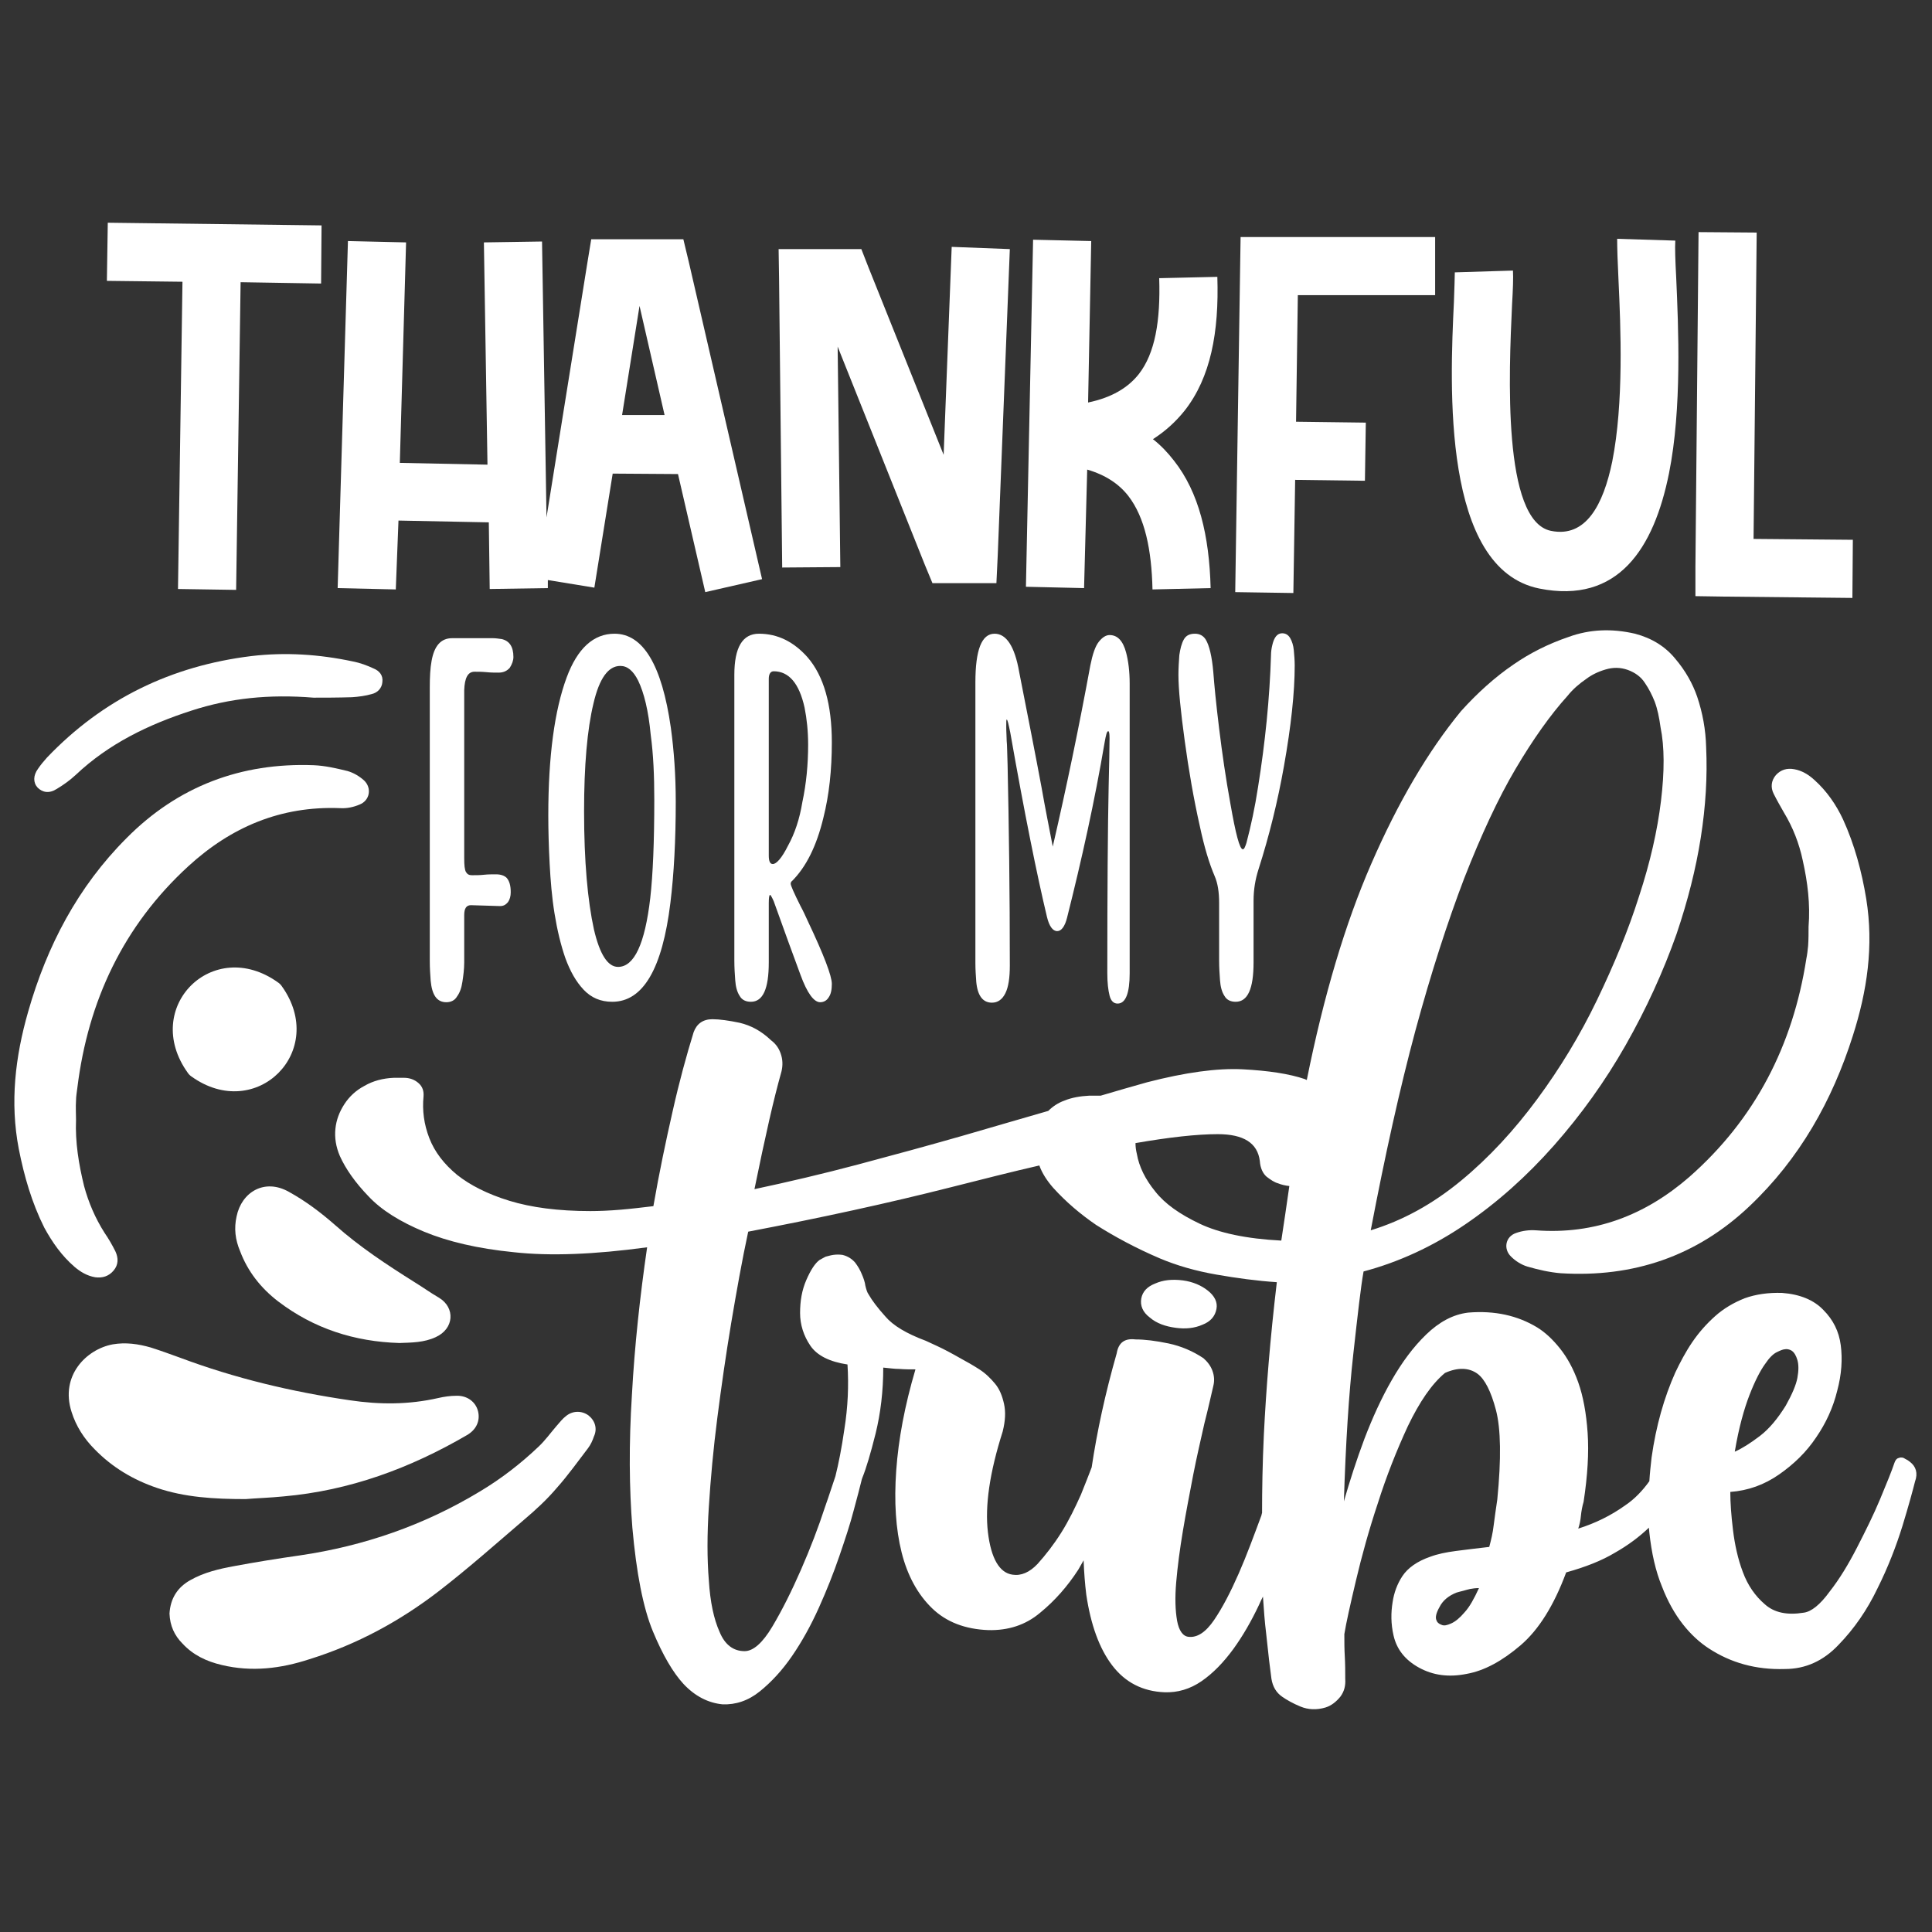
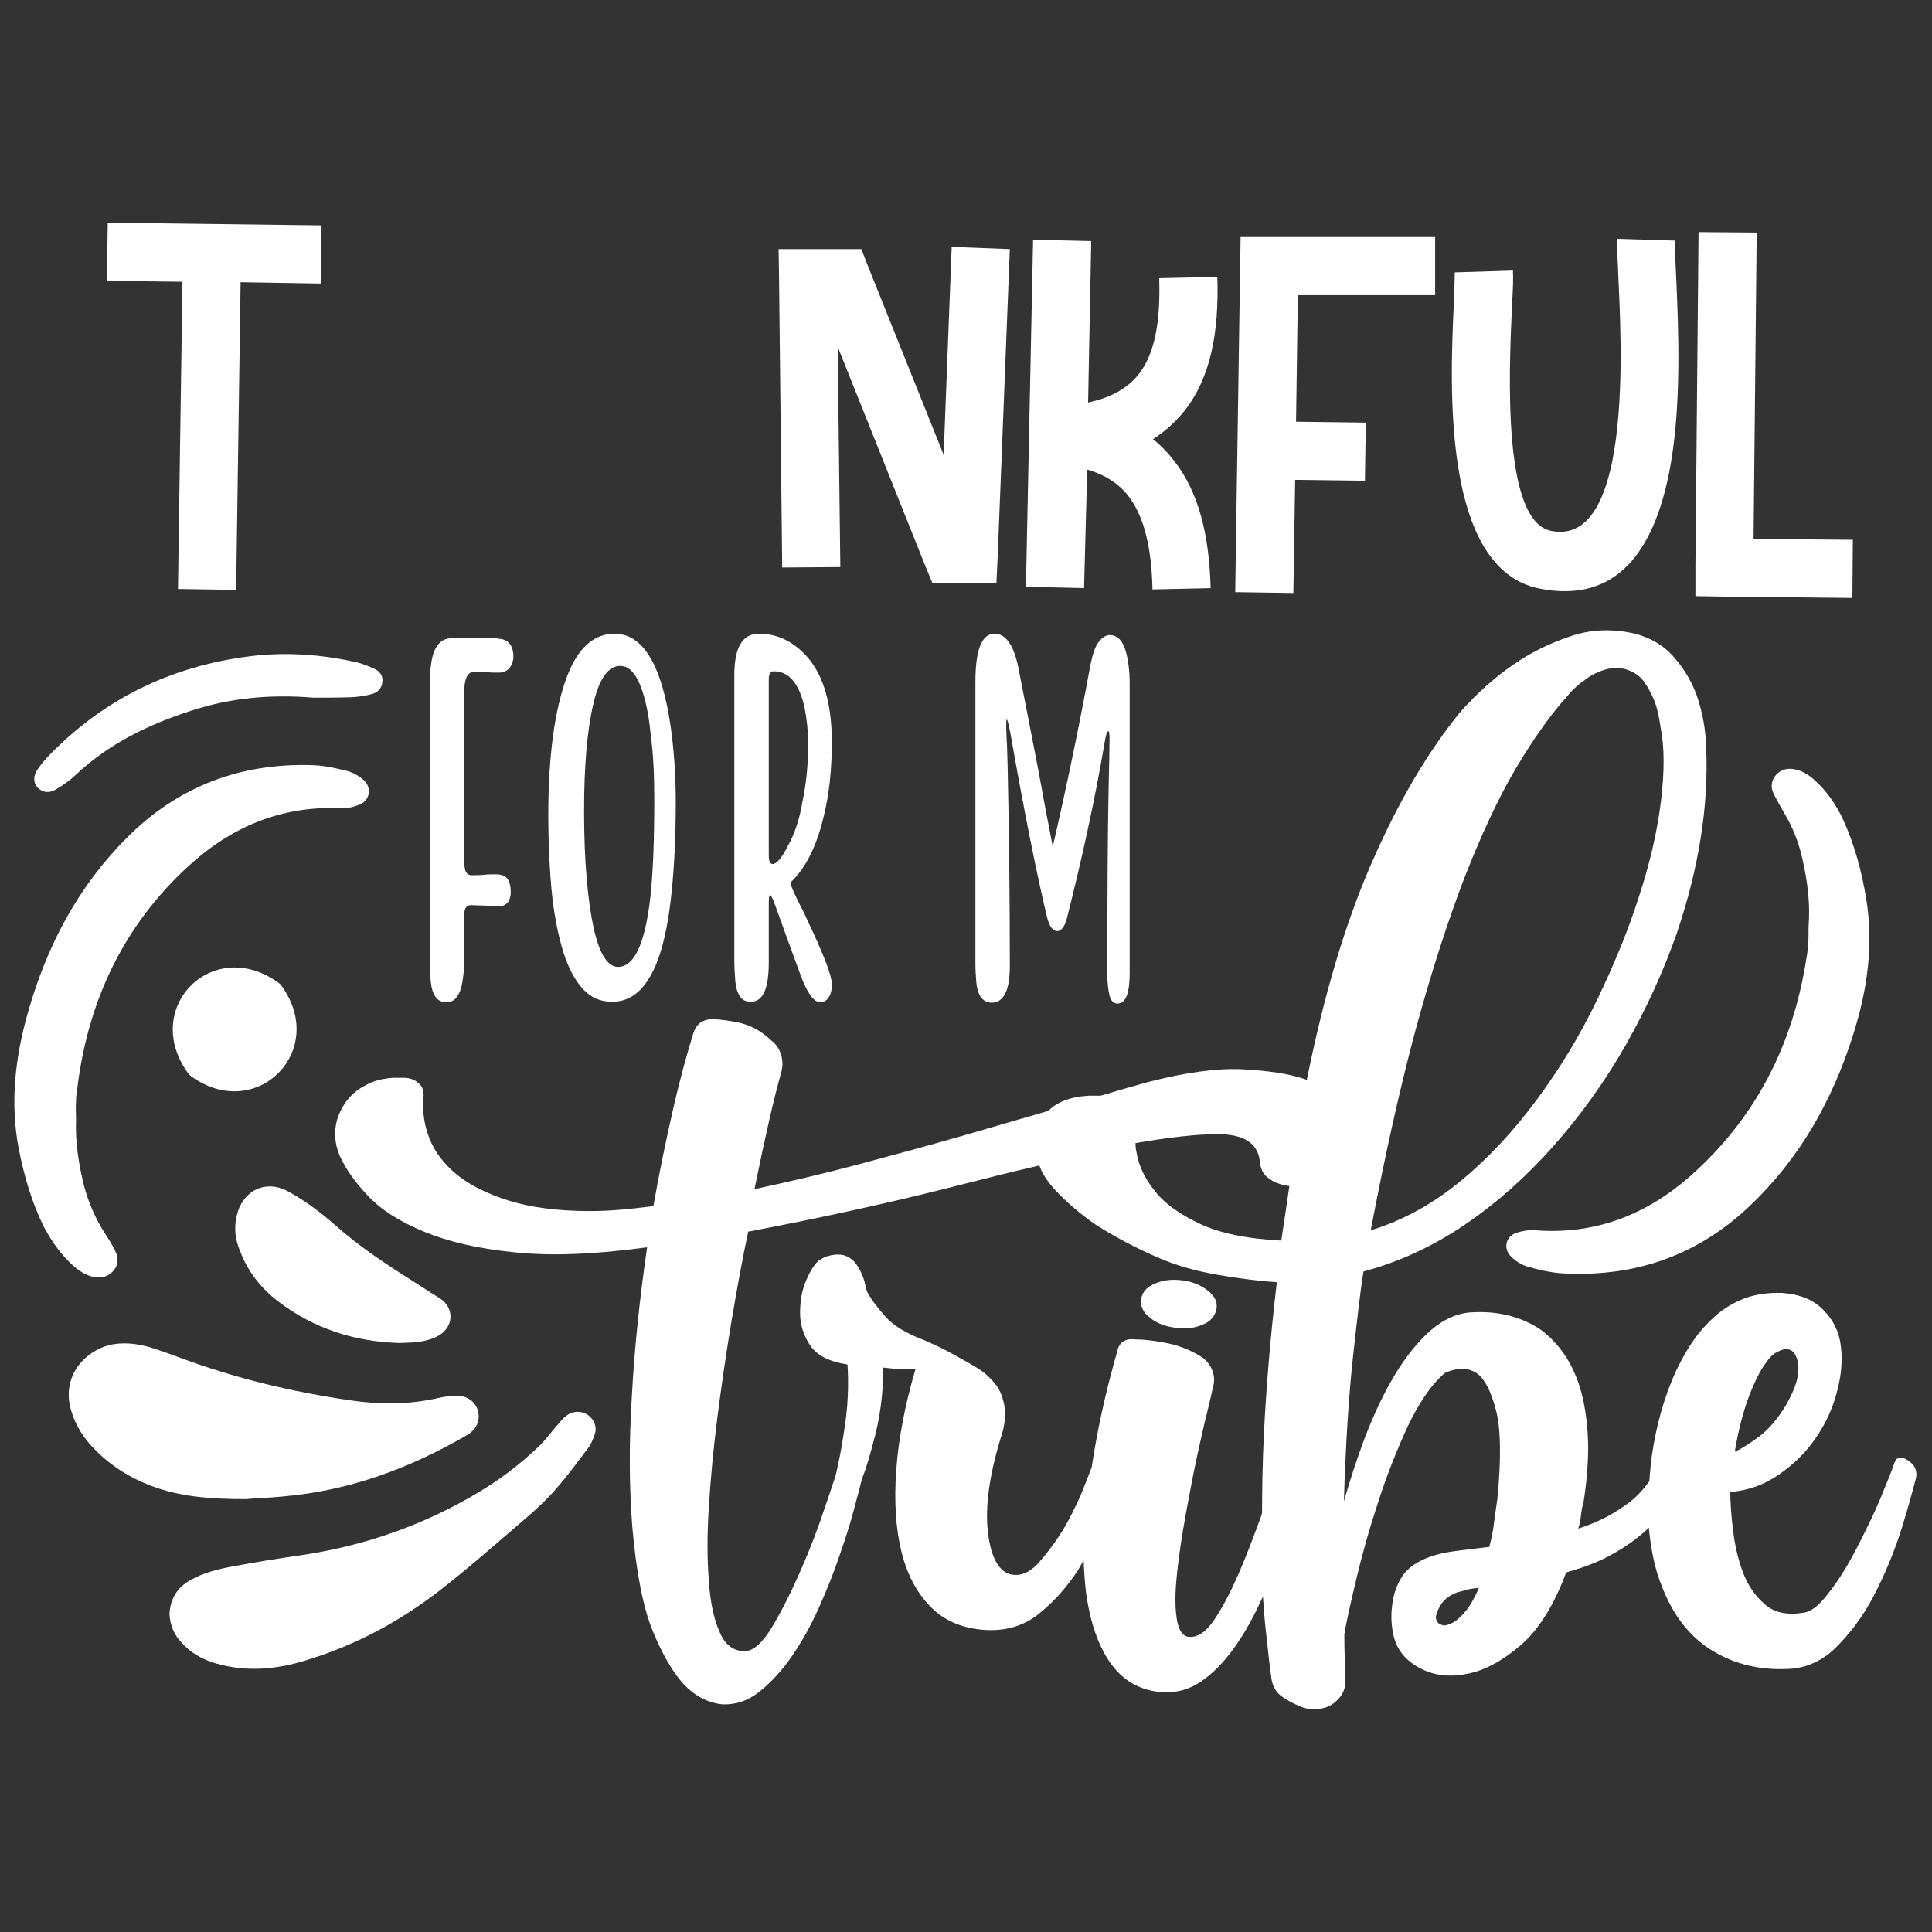
<svg xmlns="http://www.w3.org/2000/svg" version="1.1" id="Layer_1" x="0px" y="0px" viewBox="0 0 432 432" enable-background="new 0 0 432 432" xml:space="preserve">
  <rect x="0" y="0" width="432" height="432" fill="#333333" stroke="none" />
  <g>
    <path fill="#FFFFFF" d="M63,220.5c-0.2-0.3-0.5-0.6-0.8-0.8c-14.6-10.5-30.7,5.6-20.2,20.2c0.2,0.3,0.5,0.6,0.8,0.8   C57.3,251.1,73.4,235,63,220.5z" />
    <path fill="#FFFFFF" d="M106.1,150.2c0.8,0,1.7,0,2.7,0.1c1,0.1,1.9,0.1,2.7,0.1c1.1,0,1.9-0.4,2.5-1.1c0.5-0.8,0.8-1.6,0.8-2.4   c0-2.3-0.9-3.6-2.6-4c-0.7-0.1-1.4-0.2-2-0.2h-9.1c-2.5,0-4,1.7-4.6,5.1c-0.3,1.6-0.4,3.6-0.4,5.9v61.2c0,1.6,0.1,3,0.2,4.4   c0.3,3.2,1.4,4.8,3.5,4.8c1,0,1.9-0.4,2.4-1.3c0.6-0.8,1-1.9,1.2-3.3c0.2-1.3,0.4-2.8,0.4-4.3v-10.6c0-1.5,0.5-2.2,1.5-2.2l6.5,0.2   c0.8,0,1.3-0.3,1.8-0.9c0.4-0.6,0.6-1.3,0.6-2.2c0-1.5-0.3-2.5-0.9-3.2c-0.5-0.5-1.3-0.8-2.4-0.8c-0.9,0-1.8,0-2.7,0.1   c-0.9,0.1-1.8,0.1-2.7,0.1c-0.6,0-1-0.2-1.3-0.7c-0.3-0.5-0.4-1.5-0.4-3.1v-37.6C103.9,151.6,104.6,150.2,106.1,150.2z" />
    <path fill="#FFFFFF" d="M137.4,141.7c-4.7,0-8.3,3.3-10.7,9.8c-2.7,7.3-4.1,17.6-4.1,30.8c0,3.4,0.1,7,0.3,10.8   c0.2,3.8,0.5,7.5,1.1,11.2c0.6,3.7,1.4,7,2.4,9.9c1.1,3,2.4,5.3,4.1,7.1c1.7,1.8,3.8,2.7,6.4,2.7c6.9,0,11.2-7.4,13-22.1   c0.8-6.5,1.2-14,1.2-22.6c0-6-0.4-11.5-1.1-16.6C148,148.7,143.8,141.7,137.4,141.7z M146.3,178.8c0,9.4-0.3,16.7-0.9,22   c-1.2,10.3-3.6,15.4-7.2,15.4c-2.3,0-4.1-2.8-5.4-8.4c-1.4-6.4-2.2-15.2-2.2-26.4c0-10.2,0.7-18.3,2.1-24.1c1.3-5.6,3.3-8.4,6-8.4   c1.6,0,2.9,1.1,4,3.3c1.3,2.7,2.3,6.7,2.8,12.1C146.1,168.7,146.3,173.5,146.3,178.8z" />
    <path fill="#FFFFFF" d="M184.1,182.9c1.3-5.1,1.9-10.8,1.9-16.9c0-8.5-1.8-14.8-5.4-19c-3.1-3.5-6.7-5.3-10.9-5.3   c-3.7,0-5.5,3.1-5.5,9.2v63.9c0,1.6,0.1,3,0.2,4.4c0.1,1.4,0.4,2.6,1,3.5c0.5,0.9,1.4,1.3,2.5,1.3c2.7,0,4-2.9,4-8.8v-13.2   c0-1.3,0.1-1.9,0.3-1.9c0.1,0,0.4,0.5,0.8,1.4c2.4,6.7,4.4,12.2,6,16.5c1.5,4.1,3,6.1,4.4,6.1c0.8,0,1.5-0.4,1.9-1.1   c0.5-0.7,0.7-1.7,0.7-3c0-1.8-1.8-6.5-5.4-14.1c-0.5-1.1-1-2.2-1.6-3.3c-1.5-3-2.2-4.6-2.2-5c0-0.2,0.1-0.5,0.3-0.6   C180.3,193.8,182.6,189.1,184.1,182.9z M176.2,189.1c-1.4,2.8-2.6,4.1-3.4,4.1c-0.6,0-0.9-0.6-0.9-1.9v-39.5c0-1.1,0.4-1.7,1.1-1.7   c3.4,0,5.7,2.7,6.9,8.1c0.5,2.5,0.8,5.3,0.8,8.3c0,4.4-0.4,8.7-1.3,12.9C178.8,183.1,177.7,186.4,176.2,189.1z" />
    <path fill="#FFFFFF" d="M222.4,141.7c-2.9,0-4.3,3.6-4.3,10.9v62.8c0,1.4,0.1,2.8,0.2,4.2c0.3,3.1,1.5,4.6,3.5,4.6   c1.3,0,2.3-0.7,3-2.1c0.7-1.4,1-3.5,1-6.2c0-16.3-0.2-31.3-0.5-44.9c-0.1-2.7-0.1-4.5-0.2-5.3c0-0.9-0.1-1.9-0.1-3.2   c0-1.1,0-1.6,0.1-1.6c0.2,0,0.4,1,0.8,2.9c3.2,18.2,6,32,8.2,41.2c0.5,2.1,1.3,3.2,2.3,3.2c0.9,0,1.7-1,2.2-3   c3.3-13.1,6.2-26.2,8.4-39.2c0.3-1.7,0.5-2.5,0.8-2.5c0.2,0,0.3,0.5,0.3,1.6c0,2.4-0.1,6-0.2,10.7c-0.2,9.4-0.3,23.3-0.3,41.8   c0,2.2,0.2,3.8,0.5,5c0.3,1.2,0.9,1.8,1.8,1.8c1.8,0,2.7-2.3,2.7-6.8v-64.7c0-2.8-0.3-5.1-0.8-7c-0.7-2.6-1.9-3.9-3.7-3.9   c-0.8,0-1.6,0.5-2.4,1.5c-0.8,1-1.4,2.8-1.9,5.3c-2.5,13.6-5.3,27.1-8.4,40.5c-0.8-4.2-1.7-8.6-2.5-13.2c-1.3-7-3-15.6-5-25.8   C226.9,144.5,225,141.7,222.4,141.7z" />
-     <path fill="#FFFFFF" d="M269.6,143c-0.5-0.8-1.3-1.3-2.4-1.3c-1.2,0-2,0.4-2.5,1.3c-0.5,0.9-0.8,2.1-1,3.5   c-0.1,1.4-0.2,2.9-0.2,4.4c0,3.2,0.5,8.1,1.4,14.7c0.9,6.6,2,13,3.4,19.2c1,4.7,2.1,8.3,3.3,11.1c0.7,1.6,1,3.6,1,6v12.9   c0,1.6,0.1,3,0.2,4.4c0.1,1.4,0.4,2.6,1,3.5c0.5,0.9,1.4,1.3,2.5,1.3c2.7,0,4-2.9,4-8.8v-13.8c0-2.5,0.4-4.8,1.1-7   c2.4-7.5,4.3-15.2,5.7-23.1c1.6-9,2.4-16.5,2.4-22.5c0-1.2-0.1-2.3-0.2-3.4c-0.1-1.1-0.4-2-0.8-2.7c-0.4-0.7-1-1.1-1.8-1.1   c-1.1,0-1.8,0.9-2.2,2.6c-0.2,0.8-0.3,1.6-0.3,2.3c-0.3,9.7-1.3,19.5-2.9,29.5c-0.7,4.6-1.6,8.7-2.6,12.5c-0.3,0.9-0.5,1.4-0.8,1.4   c-0.7,0-1.6-3.4-2.8-10.3c-1-5.5-1.8-11-2.5-16.7c-0.7-5.7-1.1-9.9-1.3-12.6C271,146.8,270.4,144.3,269.6,143z" />
    <path fill="#FFFFFF" d="M270.1,288.6c-1.5-1.2-3.4-2-5.6-2.3c-2.4-0.3-4.4-0.1-6.2,0.7c-1.8,0.7-2.8,1.8-3.1,3.3   c-0.3,1.6,0.3,3.1,1.9,4.3c1.5,1.3,3.5,2,5.8,2.3c2.2,0.3,4.2,0.1,6-0.7c1.8-0.7,2.8-1.9,3.1-3.5   C272.3,291.2,271.6,289.8,270.1,288.6z" />
    <path fill="#FFFFFF" d="M427.1,326.9c-0.1-0.1-0.5-0.4-1.1-0.7c-0.4-0.3-0.9-0.4-1.4-0.2c-0.5,0.1-0.8,0.5-1,1.1   c-0.6,1.8-1.7,4.5-3.2,8.1c-1.5,3.6-3.3,7.2-5.2,10.9c-1.9,3.7-3.9,7-6.1,9.8c-2.1,2.9-4.1,4.5-5.8,4.7c-3.7,0.6-6.6,0-8.7-1.9   c-2.1-1.8-3.8-4.2-4.9-7.2c-1.1-2.9-1.8-6.1-2.2-9.4c-0.4-3.3-0.6-6.1-0.6-8.5c4-0.3,7.6-1.6,10.9-3.9c3.3-2.3,6.1-5,8.3-8.3   c2.2-3.2,3.8-6.7,4.7-10.4c1-3.7,1.2-7.1,0.8-10.2c-0.4-3.1-1.7-5.7-3.9-7.9c-2.1-2.2-5.2-3.5-9.2-3.8c-3.1-0.1-5.9,0.3-8.4,1.2   c-2.5,1-4.7,2.3-6.6,4c-1.9,1.7-3.6,3.6-5.1,5.8c-1.5,2.2-2.7,4.5-3.8,6.8c-2.5,5.6-4.3,11.9-5.3,19c-0.2,1.8-0.4,3.6-0.5,5.3   c-1.5,2.1-3.3,4-5.4,5.4c-3.2,2.3-6.7,4-10.5,5.2c0.3-0.9,0.5-1.8,0.6-2.9c0.1-1,0.3-2.1,0.6-3.1c0.9-5.9,1.2-11,0.9-15.4   c-0.3-4.4-1-8.2-2.1-11.3c-1.1-3.1-2.5-5.6-4.1-7.6c-1.6-2-3.3-3.6-5.1-4.7c-4.3-2.6-9.4-3.8-15.4-3.3c-3.4,0.4-6.5,2.1-9.4,4.9   c-2.9,2.8-5.4,6.2-7.7,10.2c-2.3,4-4.3,8.4-6.1,13.1c-1.8,4.8-3.3,9.5-4.6,14c0.4-12.9,1.1-23.9,2.1-32.9c1-9,1.7-15.2,2.3-18.5   c7.9-2.1,15.5-5.6,22.7-10.5c7.2-4.9,13.8-10.8,19.9-17.7c6-6.8,11.4-14.3,16-22.4c4.6-8.1,8.4-16.4,11.4-24.9   c2.5-7.4,4.3-14.5,5.4-21.5c1.1-7,1.5-13.7,1.2-20.2c-0.1-4-0.8-7.7-2-11.3c-1-2.9-2.6-5.8-4.9-8.5c-2.2-2.7-5.2-4.6-9-5.6   c-5.2-1.2-10.1-1-14.8,0.7c-4.7,1.6-8.8,3.7-12.4,6.2c-4.1,2.8-8,6.3-11.7,10.4c-7.4,9-14.1,20.4-20.1,34.2   c-5.8,13.3-10.6,29.4-14.4,48.3c-0.1-0.1-0.3-0.1-0.4-0.2c-3.5-1.2-8.2-1.9-13.9-2.2c-5.7-0.3-12.9,0.7-21.4,2.9   c-3.2,0.9-6.7,1.9-10.4,3c-0.8,0-1.7,0-2.6,0c-1.9,0.1-3.8,0.4-5.5,1.1c-1.4,0.5-2.6,1.3-3.6,2.3c-6.3,1.8-12.7,3.7-19.3,5.6   c-7.7,2.2-15.4,4.3-23.3,6.4c-7.9,2.1-15.6,3.9-23.1,5.5c1.2-5.9,2.3-11,3.3-15.4c1-4.4,1.9-7.9,2.6-10.4c0.4-1.3,0.5-2.7,0.1-4.1   c-0.4-1.4-1.1-2.5-2.3-3.4c-2.2-2.1-4.5-3.3-7-3.9c-2.4-0.5-4.5-0.8-6.1-0.8c-2.1,0-3.5,1-4.2,2.9c-1.6,5.2-3.2,11-4.7,17.7   c-1.5,6.6-3,13.7-4.3,21.2c-2.5,0.3-5,0.6-7.4,0.8c-2.4,0.2-4.7,0.3-6.7,0.3c-7.2,0-13.2-0.8-18.1-2.3c-4.9-1.5-8.8-3.5-11.7-5.8   c-2.9-2.4-5-5.1-6.2-8.2c-1.2-3.1-1.6-6.2-1.3-9.3c0.1-1.2-0.2-2.2-1.1-3c-0.9-0.8-2-1.2-3.3-1.2h-2.2c-2.5,0.1-4.7,0.7-6.6,1.8   c-1.9,1-3.4,2.4-4.5,4.1c-1.1,1.7-1.8,3.5-2,5.5c-0.2,2,0.1,4,1,6.1c1.3,2.9,3.5,6,6.4,9c2.9,3.1,7.1,5.7,12.4,7.9   c5.3,2.2,12,3.8,20.1,4.6c8.1,0.9,18,0.5,29.8-1.1c-1.6,11-2.8,22-3.4,33c-0.7,11-0.6,20.9,0.1,29.7c0.9,10.1,2.4,17.9,4.6,23.2   c2.2,5.3,4.5,9.2,6.8,11.7c2.6,2.8,5.6,4.3,8.8,4.6c2.9,0.1,5.7-0.8,8.3-2.9c2.6-2.1,5-4.7,7.2-7.9c2.2-3.2,4.2-6.8,6-10.8   c1.8-4,3.3-7.8,4.6-11.6c1.3-3.8,2.4-7.1,3.2-10.2c0.8-3,1.4-5.2,1.7-6.5c0-0.1,0.1-0.3,0.1-0.4c0-0.1,0.1-0.2,0.1-0.3   c0.9-2.2,1.9-5.6,3-10c1.1-4.5,1.7-9.4,1.7-14.7c1.2,0.1,2.4,0.3,3.6,0.3c1.2,0.1,2.5,0.1,3.6,0.1c-2.4,8.1-3.8,15.6-4.3,22.6   c-0.5,7-0.1,13.1,1.2,18.3c1.3,5.2,3.6,9.4,6.8,12.5c3.2,3.1,7.4,4.7,12.6,4.9c4.4,0.1,8.3-1.1,11.6-3.9c3.3-2.7,6.1-5.9,8.5-9.6   c0.4-0.7,0.8-1.4,1.2-2.1c0.1,2.7,0.3,5.3,0.6,7.7c1,6.7,2.9,12,5.8,15.8c2.9,3.8,6.8,5.8,11.7,6c2.9,0.1,5.7-0.7,8.3-2.5   c2.6-1.8,4.9-4.2,7.1-7.2c2.1-2.9,4-6.2,5.7-9.8c0.3-0.7,0.6-1.3,0.9-1.9c0.2,3,0.4,5.7,0.7,8.1c0.5,4.8,0.9,8.2,1.2,10.3   c0.3,1.8,1.1,3.1,2.4,4c1,0.7,2.4,1.5,4.1,2.2c1.7,0.7,3.6,0.8,5.6,0.2c1.3-0.4,2.4-1.3,3.3-2.4c0.9-1.2,1.2-2.5,1.1-4   c0-1.6,0-3.3-0.1-5c-0.1-1.7-0.1-3.3-0.1-5c0.4-2.5,1.3-6.5,2.6-12c1.3-5.5,2.9-11.3,4.9-17.3c1.9-6,4.2-11.8,6.7-17.2   c2.6-5.4,5.3-9.4,8.3-11.9c2.9-1.3,5.4-1.2,7.3,0.2c1.6,1.2,3,3.9,4.1,8.1c1.1,4.2,1.2,10.9,0.3,20c-0.3,2.1-0.6,4-0.8,5.7   c-0.2,1.8-0.6,3.4-1,4.9c-2.6,0.3-5.1,0.6-7.4,0.9c-2.3,0.3-4.2,0.7-5.8,1.3c-2.9,1-5,2.5-6.2,4.3c-1.2,1.8-1.9,3.8-2.2,5.8   c-0.4,2.4-0.4,4.9,0.2,7.5c0.7,3.1,2.6,5.5,5.7,7.2c3.1,1.7,6.6,2.2,10.6,1.4c4-0.7,8-2.9,12.1-6.4c4.1-3.5,7.5-9,10.2-16.3   c4.3-1.2,7.9-2.6,10.9-4.4c3-1.7,5.5-3.6,7.6-5.6c0,0.4,0.1,0.8,0.1,1.1c0.5,4.6,1.4,8.6,2.8,12c1.3,3.4,2.9,6.2,4.7,8.5   c1.8,2.3,3.8,4.1,5.8,5.4c4.9,3.2,10.5,4.8,17,4.6c4.6,0,8.6-1.8,12-5.4c3.5-3.6,6.4-7.8,8.7-12.6c2.4-4.8,4.2-9.5,5.6-14   c1.4-4.6,2.3-7.9,2.8-9.9C428.9,329.4,428.4,327.9,427.1,326.9z M391.2,311.9c1.2-3.1,2.4-5.4,3.4-6.8c1-1.5,1.9-2.4,2.8-2.8   c0.8-0.4,1.4-0.6,1.7-0.6c0.4-0.1,1,0,1.5,0.3c0.6,0.4,1,1.1,1.3,2.1c0.3,1,0.3,2.4,0,4c-0.3,1.6-1.2,3.7-2.6,6.2   c-1.8,2.9-3.7,5.2-5.8,6.8c-2.1,1.6-4,2.8-5.6,3.5C388.8,319.2,390,315,391.2,311.9z M316.5,230.4c3.5-12.9,7.2-24.3,10.9-34   c3.8-9.7,7.6-17.9,11.5-24.5c3.9-6.6,7.8-12.1,11.6-16.3c1.2-1.5,2.6-2.7,4.2-3.8c1.2-0.9,2.6-1.6,4.3-2.1c1.7-0.5,3.3-0.5,5,0.1   c1.6,0.6,2.9,1.5,3.8,2.9c0.9,1.3,1.6,2.7,2.2,4.2c0.6,1.6,1,3.5,1.3,5.7c0.9,4.4,0.9,9.9,0.1,16.5c-0.8,6.6-2.4,13.7-4.9,21.3   c-2.4,7.6-5.6,15.3-9.4,23.2c-3.8,7.9-8.3,15.3-13.4,22.2c-5.1,6.9-10.7,13-17,18.2c-6.3,5.2-13,8.9-20.2,11.1   C309.7,258.3,313,243.4,316.5,230.4z M272.3,253.6c5.8,0,8.9,2,9.4,6c0.1,1.6,0.7,2.8,1.5,3.5c0.9,0.7,1.8,1.3,2.6,1.5   c0.7,0.3,1.6,0.5,2.5,0.6c-0.6,4.2-1.2,8.3-1.8,12.2c-7.8-0.4-13.9-1.7-18.3-3.8c-4.4-2.1-7.7-4.4-9.9-7.2   c-2.2-2.7-3.6-5.5-4.1-8.4c-0.2-0.8-0.3-1.6-0.3-2.4C261.4,254.3,267.6,253.6,272.3,253.6z M277,351.8c-1.8,4.1-3.6,7.6-5.5,10.4   c-1.9,2.8-3.8,4-5.7,3.8c-1.3-0.1-2.2-1.4-2.6-3.6c-0.4-2.3-0.5-5.1-0.2-8.6c0.3-3.5,0.8-7.3,1.5-11.5c0.7-4.2,1.5-8.3,2.3-12.5   c0.8-4.1,1.7-7.9,2.5-11.5c0.9-3.5,1.5-6.3,2-8.4c0.3-1.2,0.2-2.3-0.2-3.4c-0.4-1.1-1.1-2-2-2.8c-2.4-1.6-5-2.7-7.8-3.3   c-2.9-0.6-5.3-0.9-7.4-0.9c-2.4-0.3-3.8,0.7-4.2,3.1c-2.6,9.1-4.4,17.5-5.6,25.5c-0.6,1.6-1.4,3.6-2.4,6.1   c-1.3,2.9-2.7,5.8-4.4,8.5c-1.7,2.7-3.5,5-5.3,7c-1.8,1.9-3.7,2.7-5.6,2.4c-2.9-0.4-4.8-3.6-5.5-9.5c-0.7-5.9,0.4-13.4,3.3-22.5   c0.6-2.4,0.7-4.4,0.3-6.2c-0.4-1.8-1-3.3-2-4.5c-1-1.2-2.1-2.3-3.5-3.2c-1.4-0.9-2.8-1.7-4.1-2.4c-2.1-1.2-3.8-2.1-5.3-2.8   c-1.5-0.7-2.4-1.1-2.6-1.2c-4.3-1.6-7.3-3.4-9-5.4c-1.8-2-3-3.6-3.8-5c-0.3-0.4-0.5-1.1-0.7-1.9c-0.1-0.8-0.4-1.7-0.8-2.6   c-0.4-1-0.9-1.8-1.5-2.6c-0.7-0.8-1.6-1.4-2.8-1.7c-0.7-0.1-1.4-0.1-2.1,0c-0.7,0.1-1.2,0.3-1.7,0.4l-1.3,0.7c-1,0.7-2,2.2-3,4.5   c-1,2.3-1.4,4.7-1.4,7.4c0,2.6,0.8,5.1,2.3,7.3c1.5,2.2,4.3,3.6,8.3,4.2c0.3,4.7,0.1,9.5-0.7,14.5c-0.6,4.2-1.3,7.7-2,10.5   c-0.6,1.7-1.3,4-2.3,6.8c-1.5,4.6-3.3,9.3-5.4,14.1c-2.1,4.8-4.2,9-6.4,12.7c-2.2,3.7-4.3,5.5-6.2,5.5c-2.5,0-4.4-1.4-5.6-4.3   c-1.3-2.9-2.1-6.7-2.4-11.5c-0.4-4.8-0.4-10.3,0-16.5c0.4-6.3,1-12.9,1.9-19.9c0.9-7,1.9-14,3.1-21.2c1.2-7.1,2.4-13.9,3.8-20.4   c16.3-3.1,31.4-6.4,45.2-9.9c7.1-1.8,13.8-3.5,19.9-4.9c0.6,1.7,1.7,3.4,3.1,5c2.9,3.2,6.1,5.9,9.6,8.3c4.1,2.6,8.9,5.2,14.3,7.5   c3.8,1.6,8,2.8,12.6,3.6c4.6,0.8,9,1.4,13.5,1.7c-1.5,12.7-2.4,24-2.9,34.1c-0.3,6.4-0.4,12.2-0.4,17.5c-0.1,0.2-0.1,0.5-0.2,0.7   C280.4,343.3,278.8,347.7,277,351.8z M327.5,360.5c-1.1,1.3-2.1,2.1-3,2.5c-0.9,0.4-1.6,0.6-2.2,0.3c-0.6-0.2-1-0.6-1.1-1   c-0.3-0.6-0.1-1.6,0.7-3c0.7-1.4,2-2.5,3.8-3.2c0.4-0.1,1-0.3,1.5-0.4c0.4-0.1,1-0.3,1.5-0.4c0.6-0.1,1.2-0.2,2-0.2   C329.6,357.5,328.6,359.3,327.5,360.5z" />
    <polygon fill="#FFFFFF" points="39.8,131.7 52.8,131.9 53.8,63.1 71.8,63.4 71.9,50.4 24.1,49.8 23.9,62.8 40.8,63  " />
-     <path fill="#FFFFFF" d="M89.1,116.4l20.2,0.4l0.2,14.9l13-0.2l0-1.8l10.4,1.7l4.1-25.5l14.6,0.1l6.1,26.4l12.7-2.9L154,58.5l-1.2-5   h-20.6l-0.9,5.5l-9.1,56.7l-1-61.7l-13,0.2l0.8,49.7l-19.6-0.4l1.4-49.3l-13-0.3l-2.3,77.6l13,0.3L89.1,116.4z M143,68.4l5.6,24.4   l-9.5,0L143,68.4z" />
    <polygon fill="#FFFFFF" points="174.9,126.9 187.9,126.8 187.3,77.5 206.8,126.3 208.5,130.4 222.8,130.4 223.1,124.1 225.8,55.7    212.8,55.2 211,101.7 194.2,59.8 192.6,55.7 174.1,55.7 174.2,62.2  " />
    <path fill="#FFFFFF" d="M243.1,105c4.1,1.2,7.1,3.2,9.2,5.9c3.7,4.8,5.2,12,5.4,20.9l13-0.3c-0.3-11.7-2.6-21.4-8.2-28.5   c-1.4-1.8-2.9-3.4-4.7-4.8c2.8-1.8,5.1-3.9,7.1-6.4c5.8-7.4,7.7-17.5,7.3-29.9l-13,0.3c0.3,9.5-0.9,16.8-4.6,21.5   c-2.4,3-6,5.2-11.3,6.3l0.7-36.1l-13-0.3l-1.6,77.6l13,0.3L243.1,105z" />
    <polygon fill="#FFFFFF" points="289.6,107.3 305.2,107.5 305.4,94.5 289.8,94.3 290.2,66 320.9,66 320.9,53 277.4,53 277.3,59.5    276.2,132.4 289.2,132.6  " />
    <path fill="#FFFFFF" d="M344.2,131.6c17.6,3.5,25.6-8.9,29-25.8c2.9-14.5,2.1-32.5,1.6-43.8c-0.2-3.7-0.3-6.6-0.2-8.2l-13-0.4   c0,2.1,0.1,5.2,0.3,9.2c0.5,10.7,1.2,27.5-1.4,40.6c-2,9.7-5.9,17.1-13.7,15.5c-10.9-2.2-9.4-35.4-8.7-50.6c0.2-3.4,0.3-6,0.2-7.6   l-13,0.4c0,1.1-0.1,3.5-0.2,6.6C324.2,86.3,322.4,127.2,344.2,131.6z" />
    <polygon fill="#FFFFFF" points="414.2,133.7 414.3,120.7 392.1,120.5 392.8,52 379.8,51.9 379.1,126.8 379.1,133.3 385.6,133.4     " />
    <path fill="#FFFFFF" d="M16.7,283.3c1.3,1.1,2.8,2,4.6,2.3c1.6,0.2,3-0.2,4.1-1.5c1.1-1.3,1.1-2.8,0.4-4.3   c-0.7-1.4-1.5-2.8-2.4-4.1c-2.1-3.3-3.6-6.8-4.6-10.5c-1.2-4.9-2-9.8-1.8-14.8c0-1.4-0.1-2.9,0-4.3c0-1,0.2-2,0.3-2.9   c2.4-19.4,10.3-36.2,24.8-49.5c9.6-8.8,20.7-13.5,33.9-13c1.5,0.1,3-0.2,4.4-0.8c2.3-0.9,2.8-3.7,1-5.4c-1-0.9-2.3-1.7-3.7-2.1   c-2.5-0.6-5-1.2-7.6-1.3c-16.2-0.6-30.3,4.7-41.8,16.3c-10.9,10.9-17.8,24.1-22,38.8c-2.9,10.1-4.1,20.3-2.1,30.7   c1.2,6.1,2.9,12,5.7,17.6C11.7,277.8,13.8,280.8,16.7,283.3z" />
    <path fill="#FFFFFF" d="M405.7,174.4c-1.3-1.2-2.8-2.1-4.5-2.4c-1.6-0.3-3,0.1-4.1,1.3c-1.1,1.3-1.2,2.8-0.5,4.2   c0.7,1.4,1.5,2.8,2.3,4.2c2,3.3,3.4,6.9,4.2,10.7c1.1,4.9,1.7,9.8,1.3,14.8c0,1.4,0,2.9-0.1,4.3c-0.1,1-0.2,1.9-0.4,2.9   c-3,19.3-11.4,35.8-26.2,48.8c-9.8,8.5-21.1,12.9-34.3,11.9c-1.5-0.1-3,0.1-4.4,0.6c-2.4,0.8-2.9,3.6-1.1,5.3c1,1,2.3,1.8,3.6,2.2   c2.4,0.7,5,1.3,7.5,1.5c16.2,1,30.4-3.8,42.2-15c11.2-10.6,18.5-23.6,23.1-38.1c3.2-10,4.7-20.1,3-30.6c-1-6.1-2.6-12.1-5.2-17.8   C410.6,180,408.5,176.9,405.7,174.4z" />
    <path fill="#FFFFFF" d="M12.7,176.4c1.5-0.9,2.9-1.9,4.2-3.1c7.4-7,16.3-11.3,25.9-14.4c8.6-2.8,17.4-3.7,27.3-2.9   c2.2,0,5.4,0,8.6-0.1c1.5-0.1,3-0.3,4.4-0.7c1.3-0.3,2.3-1.3,2.4-2.7c0.2-1.5-0.7-2.5-1.9-3c-1.5-0.7-3.1-1.3-4.7-1.6   c-7.5-1.6-15.1-2.1-22.7-1.2c-17.9,2.2-33.2,9.6-45.7,22.7c-0.7,0.8-1.4,1.6-2,2.5c-1.1,1.5-1.1,3.1-0.1,4.2   C9.5,177.2,11,177.5,12.7,176.4z" />
    <path fill="#FFFFFF" d="M63.4,334.6c14.8-1.3,28.3-6.3,41-13.7c2.1-1.2,3-3.2,2.5-5.3c-0.5-2.1-2.4-3.6-4.9-3.5   c-1.3,0-2.7,0.2-4,0.5c-6.6,1.5-13.1,1.5-19.8,0.5c-13-1.9-25.6-4.9-37.9-9.5c-2.2-0.8-4.4-1.6-6.6-2.3c-2.8-0.8-5.6-1.2-8.5-0.7   c-5.9,1.1-11.8,7-9.2,15.1c1,3.2,2.8,6,5.2,8.4c3.9,4,8.6,6.8,13.9,8.6c6.2,2.1,12.7,2.5,19.8,2.5C57.3,335,60.4,334.9,63.4,334.6z   " />
    <path fill="#FFFFFF" d="M131.6,316.5c-1.5-1.1-3.5-1.1-5,0.1c-0.8,0.6-1.5,1.5-2.2,2.3c-1.3,1.5-2.5,3.2-4,4.6   c-4,3.8-8.4,7.2-13.1,10c-12.4,7.5-25.9,12.2-40.3,14.3c-4.9,0.7-9.9,1.5-14.7,2.4c-3.3,0.6-6.7,1.4-9.7,3.1   c-2.9,1.6-4.5,4.1-4.7,7.5c0.1,2.7,1.1,4.9,2.9,6.7c2.4,2.6,5.4,4,8.8,4.8c6.7,1.6,13.2,0.8,19.6-1.3c10.6-3.3,20.2-8.5,28.9-15.2   c6.6-5.1,12.8-10.6,19.1-16c2.6-2.2,5.1-4.5,7.3-7.1c2.5-2.8,4.7-5.9,7-8.9c0.6-0.8,1-1.7,1.3-2.6   C133.6,319.5,133.1,317.7,131.6,316.5z" />
    <path fill="#FFFFFF" d="M62.2,291c8,6.1,17.1,9,27.1,9.3c2.8-0.1,5.5-0.1,8.1-1.3c4.2-1.9,4.4-6.6,0.8-8.8   c-1.9-1.1-3.7-2.4-5.5-3.5c-6.2-3.9-12.3-7.9-17.8-12.8c-3.2-2.8-6.5-5.3-10.3-7.4c-5.5-3.1-10.6,0.1-11.7,5.5   c-0.6,2.7-0.3,5.2,0.8,7.8C55.4,284.3,58.3,288,62.2,291z" />
  </g>
</svg>